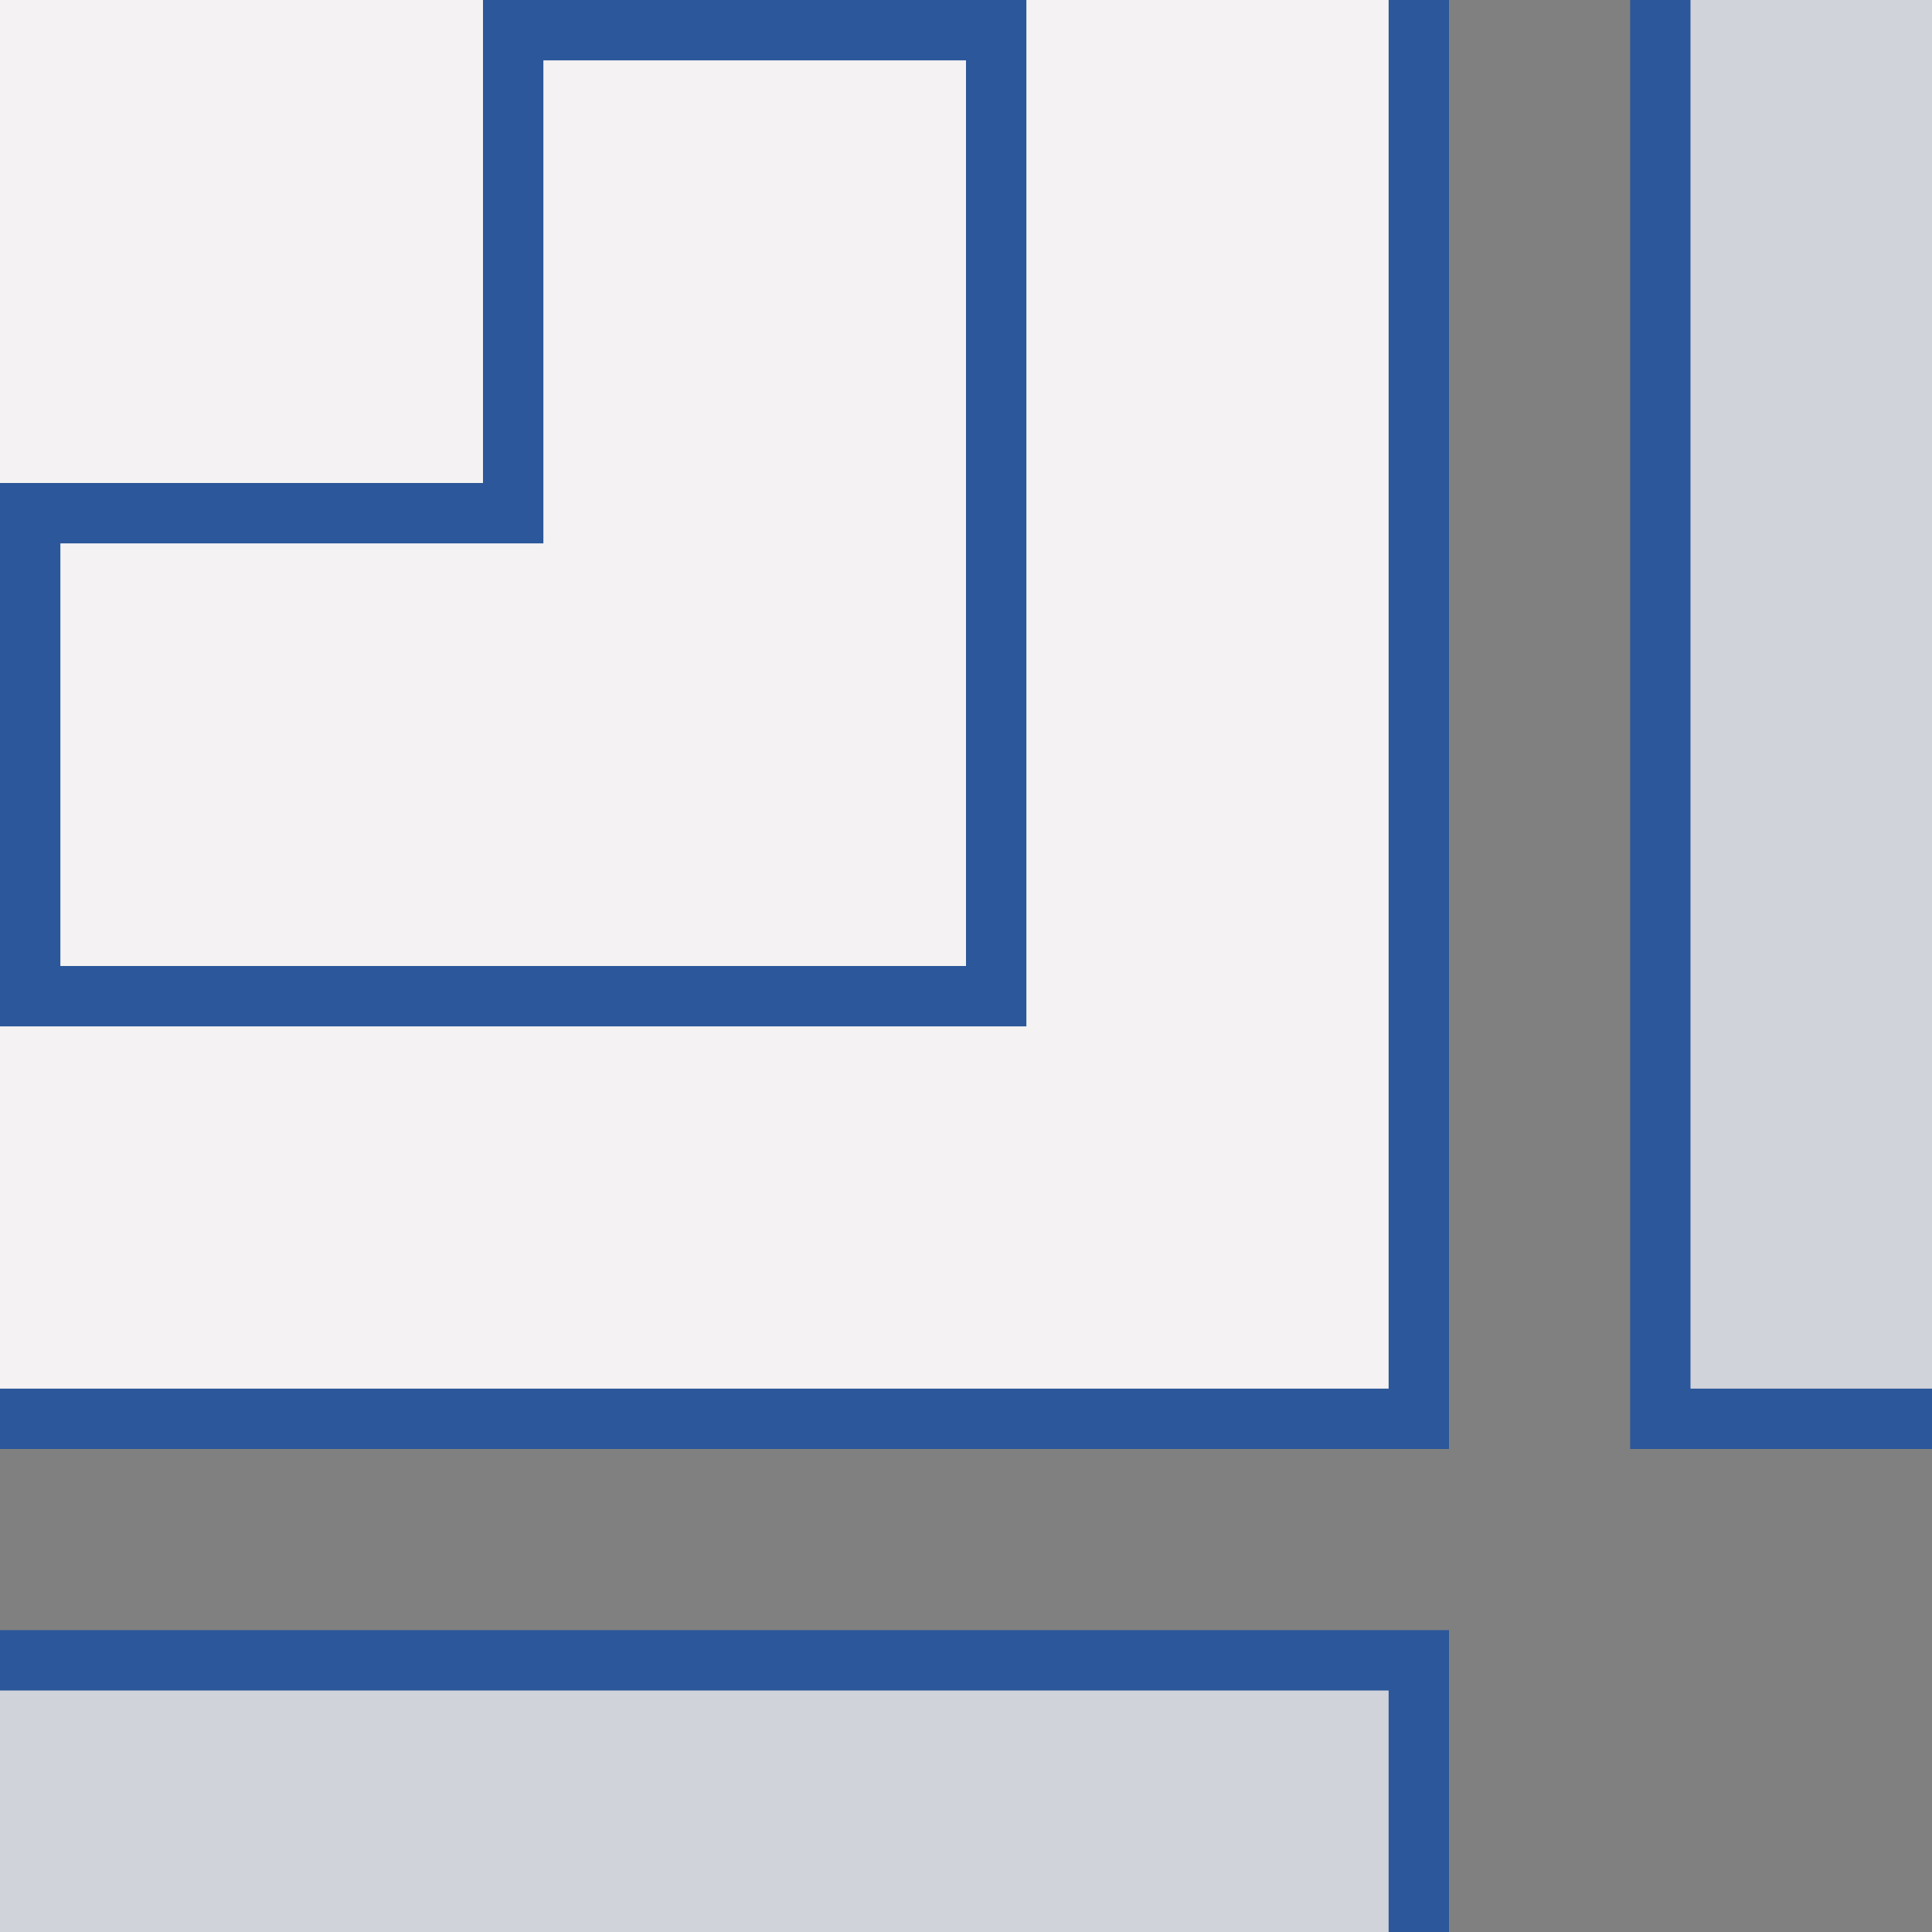
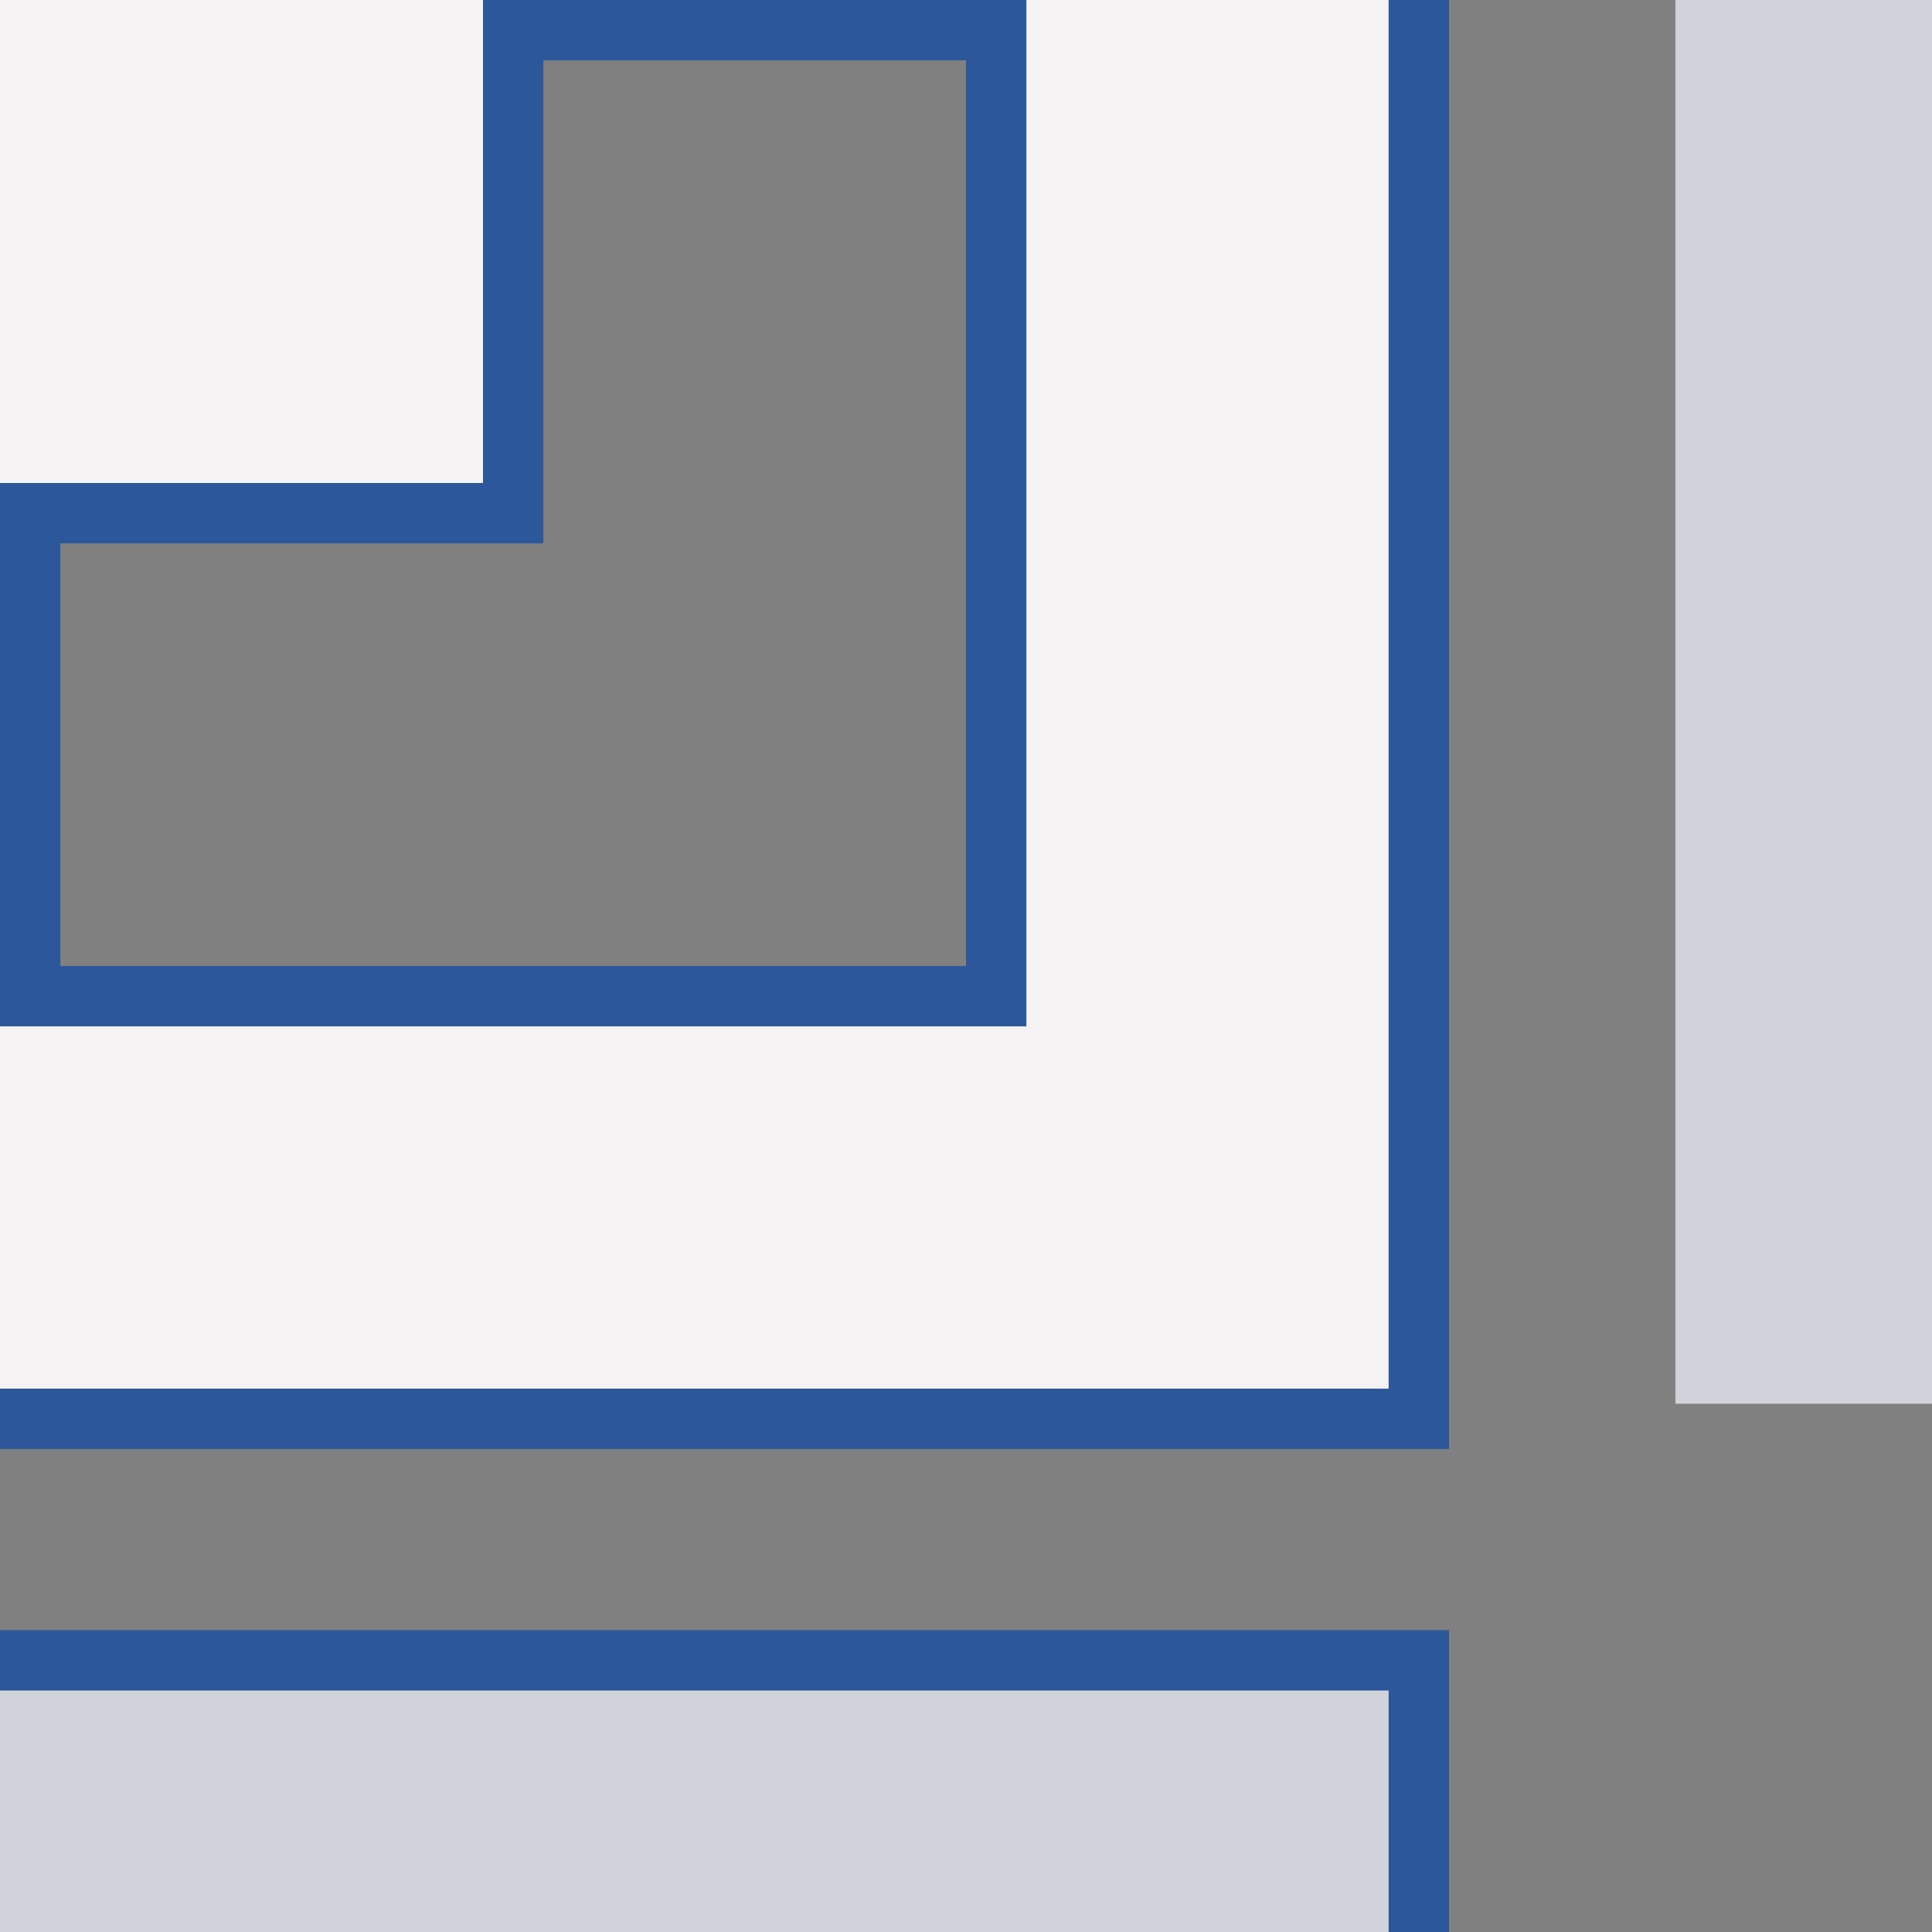
<svg xmlns="http://www.w3.org/2000/svg" version="1.1" x="0px" y="0px" viewBox="0 0 32 32" style="enable-background:new 0 0 32 32;" xml:space="preserve">
  <rect x="0" y="0" width="32" height="32" fill="#808080" stroke="none" />
  <style type="text/css">
	.st0{fill:#FFFF22;}
	.st1{fill:#62646D;}
	.st2{fill:#037DF7;}
	.st3{fill:#F9B233;}
	.st4{fill:#38CE57;}
	.st5{fill:#D43D3C;}
	.st6{fill:#FFCA22;}
	.st7{fill:#3987BC;}
	.st8{fill:#2C579A;}
	.st9{fill:#F7F074;}
	.st10{fill:#FF8500;}
	.st11{fill:#83C2E5;}
	.st12{fill:#BAE2F4;}
	.st13{fill:url(#SVGID_1_);}
	.st14{fill:none;stroke:#000000;stroke-width:0.5;stroke-linecap:round;stroke-miterlimit:10;}
	.st15{opacity:0.22;fill:#3F3F40;enable-background:new    ;}
	.st16{fill:#EDEDED;}
	.st17{opacity:0.1;}
	.st18{fill:#D1D3DB;}
	.st19{fill:#F4F2F3;}
	.st20{fill:#1D1D1B;}
	.st21{fill:#FF9595;}
	.st22{opacity:0.39;}
	.st23{fill:#009FE3;}
	.st24{fill:url(#SVGID_00000176017919447927161770000017019067082329671565_);}
	.st25{fill:#AECB6C;}
	.st26{fill:#ED8A7A;}
	.st27{fill:#EF9F78;}
	.st28{fill:#F2BA77;}
	.st29{fill:#F4D076;}
	.st30{fill:url(#SVGID_00000060731998267668434340000010204023190806431648_);}
	.st31{fill:url(#SVGID_00000013164786898916870200000004566841609516028813_);}
	.st32{fill:url(#SVGID_00000110466244216516012720000017151466629883462047_);}
	.st33{fill:url(#SVGID_00000036948433872196913330000006252897495171409070_);}
	.st34{fill:none;stroke:#009FE3;stroke-width:0.25;stroke-miterlimit:10;}
	.st35{fill:url(#SVGID_00000021098714756576004370000001086100723673657268_);}
	.st36{fill:url(#SVGID_00000092443751780978250290000003614499840730810776_);}
	.st37{fill:url(#SVGID_00000109028372191564089320000005456399724359151495_);}
	.st38{fill:url(#SVGID_00000124843804880220965750000000657243207932107671_);}
	.st39{fill:url(#SVGID_00000064331758362226869310000015454212788310354876_);}
	.st40{fill:url(#SVGID_00000173149684436065080490000007399890974417775525_);}
	.st41{fill:url(#SVGID_00000052078550146372517870000006483751311945713541_);}
	.st42{fill:url(#SVGID_00000044894041648062549140000012756626530012076694_);}
	.st43{fill:url(#SVGID_00000115511965521472855190000004195361782824579487_);}
</style>
  <g id="Layer_1">
</g>
  <g id="Layer_2">
    <g>
      <g>
-         <polygon class="st19" points="16.25,16.25 0.75,16.25 0.75,8.75 8.75,8.75 8.75,0.75 16.25,0.75    " />
-       </g>
+         </g>
      <rect x="9.5" y="18.25" transform="matrix(6.123234e-17 -1 1 6.123234e-17 -18.25 41.5)" class="st18" width="4.25" height="23.25" />
      <rect x="27.75" class="st18" width="4.25" height="23.25" />
      <g>
        <rect class="st19" width="8.25" height="8.25" />
      </g>
      <g>
        <polygon class="st19" points="16.75,0 16.75,16.75 0,16.75 0,23.25 23.25,23.25 23.25,0    " />
      </g>
      <g>
        <path class="st8" d="M9,0H8v1v7H1v0H0v0v1v8h0.5v0H16h0.75H17V1V0.5V0H9z M16,16H1V9h7h0.62H9V1h7V16z" />
      </g>
      <polygon class="st8" points="23,0 23,23 0,23 0,24 23,24 23.75,24 24,24 24,0   " />
-       <polygon class="st8" points="28,23 28,0 27,0 27,24 32,24 32,23   " />
      <polygon class="st8" points="-0.12,27 -0.12,28 23,28 23,32 24,32 24,27   " />
    </g>
  </g>
  <g id="Layer_3">
</g>
  <g id="Layer_4">
</g>
  <g id="Layer_5">
</g>
  <g id="Layer_6">
</g>
  <g id="Layer_7">
</g>
  <g id="Layer_8">
</g>
  <g id="Layer_9">
</g>
  <g id="Layer_10">
</g>
  <g id="Layer_11">
</g>
  <g id="Layer_12">
</g>
  <g id="Layer_13">
</g>
  <g id="Layer_14">
</g>
</svg>